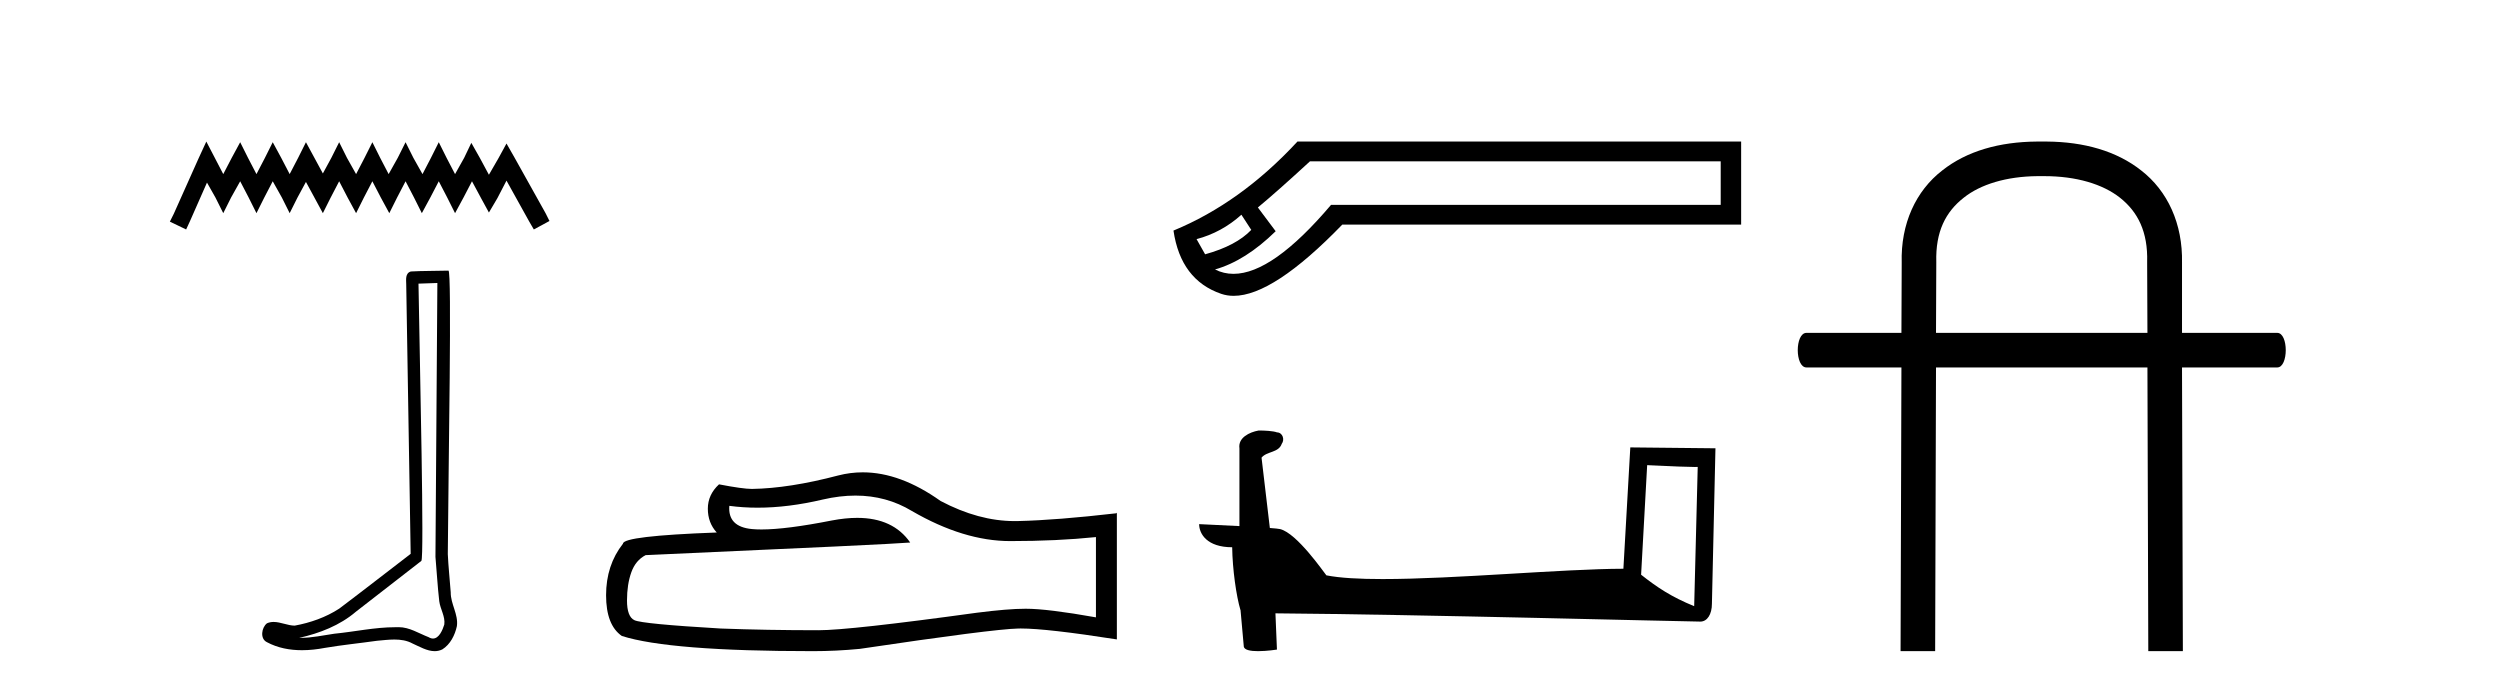
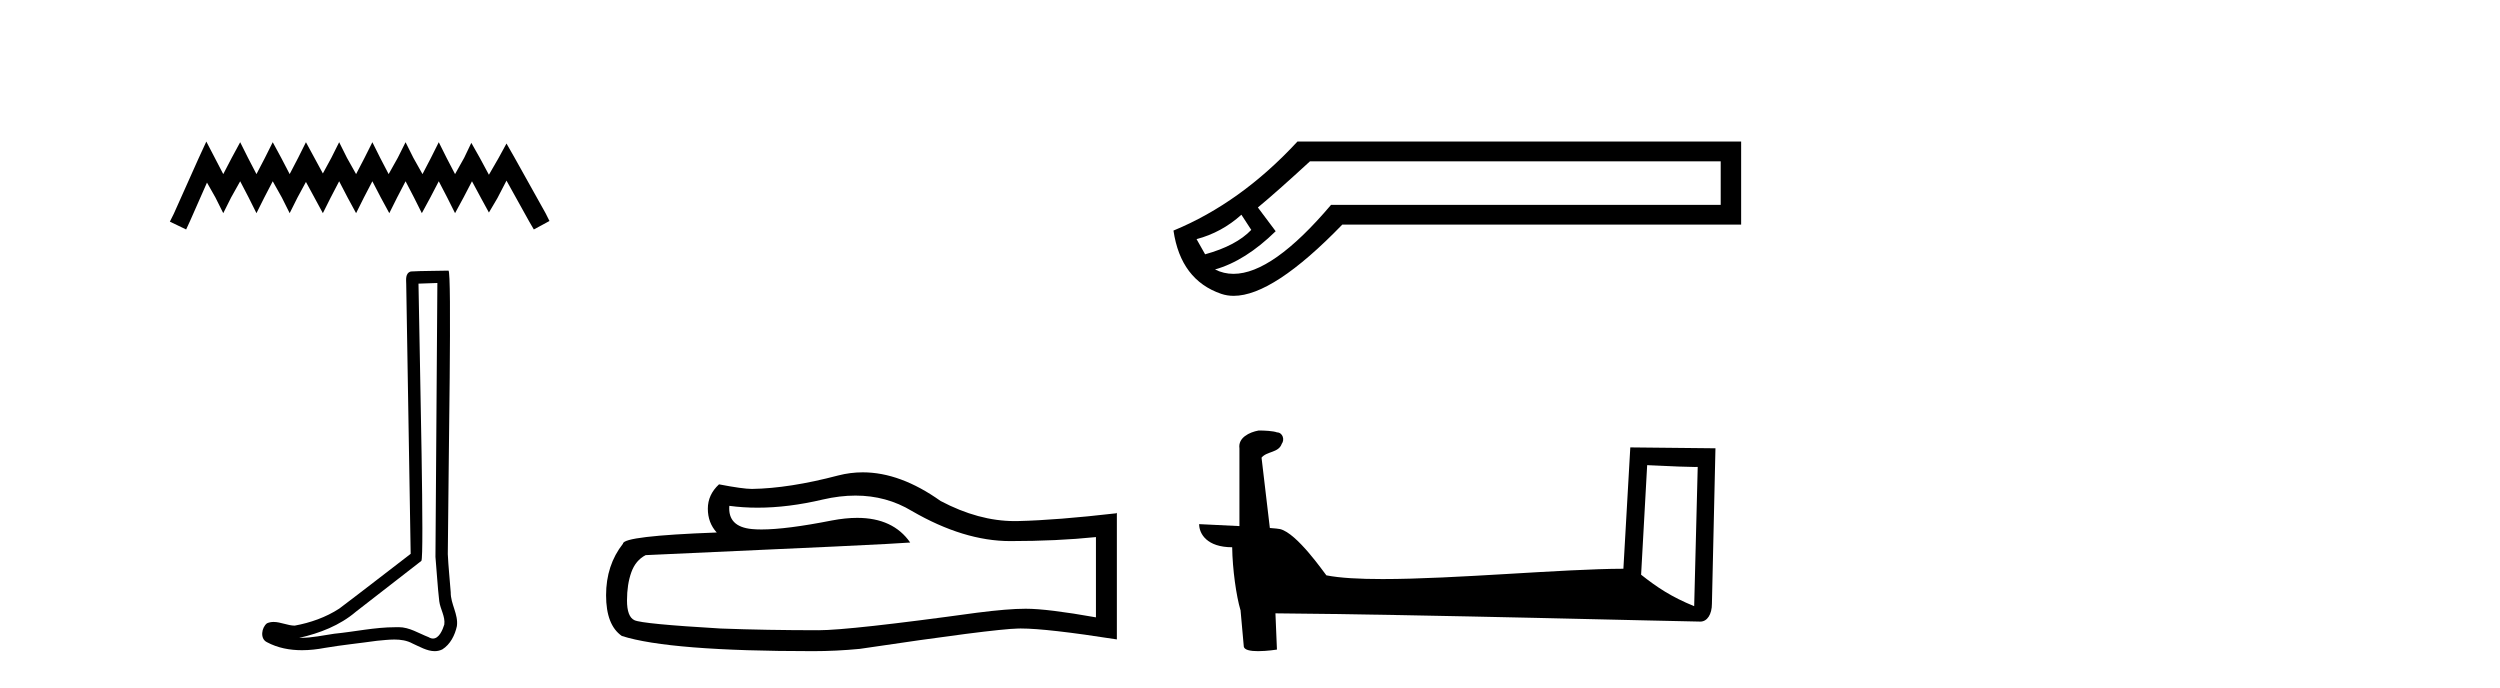
<svg xmlns="http://www.w3.org/2000/svg" width="149.0" height="41.0">
  <path d="M 12.297 8.437 L 11.832 9.446 L 10.357 12.744 L 10.124 13.21 L 11.094 13.676 L 11.327 13.171 L 12.336 10.882 L 12.841 11.774 L 13.306 12.705 L 13.772 11.774 L 14.315 10.804 L 14.82 11.774 L 15.285 12.705 L 15.751 11.774 L 16.255 10.804 L 16.799 11.774 L 17.264 12.705 L 17.73 11.774 L 18.234 10.843 L 18.739 11.774 L 19.243 12.705 L 19.709 11.774 L 20.214 10.804 L 20.718 11.774 L 21.223 12.705 L 21.688 11.774 L 22.193 10.804 L 22.697 11.774 L 23.202 12.705 L 23.667 11.774 L 24.172 10.804 L 24.676 11.774 L 25.142 12.705 L 25.646 11.774 L 26.151 10.804 L 26.655 11.774 L 27.121 12.705 L 27.625 11.774 L 28.13 10.804 L 28.673 11.813 L 29.139 12.667 L 29.643 11.813 L 30.187 10.765 L 31.545 13.21 L 31.816 13.676 L 32.748 13.171 L 32.515 12.705 L 30.652 9.368 L 30.187 8.553 L 29.721 9.407 L 29.139 10.416 L 28.596 9.407 L 28.091 8.514 L 27.664 9.407 L 27.121 10.377 L 26.616 9.407 L 26.151 8.476 L 25.685 9.407 L 25.181 10.377 L 24.637 9.407 L 24.172 8.476 L 23.706 9.407 L 23.163 10.377 L 22.658 9.407 L 22.193 8.476 L 21.727 9.407 L 21.223 10.377 L 20.679 9.407 L 20.214 8.476 L 19.748 9.407 L 19.243 10.338 L 18.739 9.407 L 18.234 8.476 L 17.769 9.407 L 17.264 10.377 L 16.76 9.407 L 16.255 8.476 L 15.79 9.407 L 15.285 10.377 L 14.781 9.407 L 14.315 8.476 L 13.811 9.407 L 13.306 10.377 L 12.802 9.407 L 12.297 8.437 Z" style="fill:#000000;stroke:none" />
  <path d="M 26.067 16.866 C 26.03 22.307 25.986 27.749 25.953 33.19 C 26.032 34.071 26.078 34.956 26.18 35.835 C 26.24 36.305 26.547 36.742 26.48 37.223 C 26.38 37.548 26.167 38.057 25.806 38.057 C 25.726 38.057 25.639 38.032 25.544 37.974 C 24.961 37.75 24.405 37.379 23.762 37.379 C 23.726 37.379 23.69 37.38 23.654 37.382 C 23.622 37.382 23.59 37.382 23.558 37.382 C 22.336 37.382 21.134 37.652 19.921 37.77 C 19.258 37.865 18.598 38.016 17.925 38.016 C 17.897 38.016 17.869 38.015 17.84 38.015 C 19.054 37.74 20.252 37.277 21.208 36.461 C 22.509 35.45 23.815 34.443 25.113 33.429 C 25.29 33.212 25.029 22.155 24.942 16.905 C 25.317 16.892 25.692 16.879 26.067 16.866 ZM 26.728 16.129 C 26.728 16.129 26.728 16.129 26.728 16.129 C 26.085 16.15 25.128 16.14 24.488 16.18 C 24.146 16.279 24.206 16.663 24.211 16.938 C 24.299 22.295 24.388 27.652 24.476 33.009 C 23.056 34.095 21.648 35.198 20.22 36.273 C 19.42 36.793 18.496 37.117 17.563 37.288 C 17.146 37.284 16.724 37.068 16.309 37.068 C 16.176 37.068 16.043 37.09 15.911 37.149 C 15.591 37.395 15.48 38.068 15.909 38.274 C 16.554 38.621 17.273 38.752 17.997 38.752 C 18.454 38.752 18.912 38.7 19.356 38.615 C 20.387 38.44 21.428 38.338 22.463 38.191 C 22.803 38.162 23.157 38.116 23.505 38.116 C 23.881 38.116 24.251 38.169 24.591 38.355 C 25 38.536 25.451 38.809 25.906 38.809 C 26.058 38.809 26.211 38.779 26.363 38.704 C 26.84 38.406 27.115 37.853 27.231 37.316 C 27.327 36.617 26.855 35.998 26.863 35.303 C 26.809 34.543 26.723 33.784 26.689 33.023 C 26.727 27.525 26.939 16.129 26.728 16.129 Z" style="fill:#000000;stroke:none" />
  <path d="M 50.987 29.537 Q 52.83 29.537 54.35 30.456 Q 57.442 32.249 60.21 32.249 Q 62.994 32.249 65.318 32.01 L 65.318 36.794 Q 62.43 36.281 61.149 36.281 L 61.115 36.281 Q 60.073 36.281 58.211 36.52 Q 50.643 37.562 48.781 37.562 Q 45.689 37.562 42.956 37.46 Q 38.275 37.186 37.814 36.964 Q 37.369 36.759 37.369 35.786 Q 37.369 34.829 37.626 34.111 Q 37.882 33.394 38.48 33.086 Q 53.103 32.437 54.248 32.335 Q 53.229 30.865 51.09 30.865 Q 50.396 30.865 49.584 31.019 Q 46.86 31.556 45.384 31.556 Q 45.073 31.556 44.818 31.532 Q 43.366 31.395 43.468 30.148 L 43.468 30.148 Q 44.284 30.258 45.153 30.258 Q 46.977 30.258 49.037 29.772 Q 50.053 29.537 50.987 29.537 ZM 51.422 28.151 Q 50.682 28.151 49.96 28.337 Q 47.039 29.106 44.818 29.14 Q 44.271 29.14 42.853 28.867 Q 42.187 29.482 42.187 30.319 Q 42.187 31.156 42.717 31.737 Q 37.13 31.942 37.13 32.403 Q 36.122 33.684 36.122 35.478 Q 36.122 37.255 37.062 37.904 Q 39.898 38.809 48.456 38.809 Q 49.823 38.809 51.241 38.673 Q 59.168 37.494 60.688 37.46 Q 60.76 37.458 60.838 37.458 Q 62.4 37.458 66.565 38.109 L 66.565 30.558 L 66.53 30.592 Q 62.96 31.002 60.705 31.054 Q 60.589 31.057 60.473 31.057 Q 58.327 31.057 56.058 29.858 Q 53.658 28.151 51.422 28.151 Z" style="fill:#000000;stroke:none" />
  <path d="M 73.987 12.798 L 74.576 13.702 C 73.974 14.331 73.057 14.816 71.825 15.156 L 71.315 14.252 C 72.31 13.99 73.201 13.506 73.987 12.798 ZM 102.554 9.616 L 102.554 12.209 L 79.331 12.209 C 77.008 14.95 75.07 16.321 73.516 16.321 C 73.125 16.321 72.757 16.234 72.415 16.06 C 73.62 15.719 74.825 14.96 76.03 13.781 L 74.969 12.366 C 75.729 11.738 76.763 10.821 78.073 9.616 ZM 77.327 8.437 C 75.074 10.873 72.611 12.641 69.939 13.742 C 70.227 15.706 71.177 16.964 72.788 17.514 C 73.018 17.592 73.265 17.632 73.527 17.632 C 75.102 17.632 77.259 16.217 79.999 13.388 L 103.772 13.388 L 103.772 8.437 Z" style="fill:#000000;stroke:none" />
  <path d="M 98.171 27.723 C 99.76 27.8 100.637 27.832 101.014 27.832 C 101.091 27.832 101.147 27.831 101.184 27.828 L 101.184 27.828 L 100.973 36.128 C 99.608 35.572 98.768 35.009 97.81 34.253 L 98.171 27.723 ZM 75.096 25.659 C 75.05 25.659 75.018 25.66 75.002 25.661 C 74.477 25.758 73.778 26.078 73.87 26.723 C 73.87 28.267 73.87 29.811 73.87 31.355 C 72.841 31.301 71.783 31.253 71.469 31.238 L 71.469 31.238 C 71.469 31.82 71.94 32.616 73.438 32.616 C 73.455 33.929 73.685 35.537 73.931 36.358 C 73.932 36.357 73.934 36.356 73.935 36.355 L 74.128 38.506 C 74.128 38.744 74.536 38.809 74.981 38.809 C 75.517 38.809 76.106 38.715 76.106 38.715 L 76.016 36.555 L 76.016 36.555 C 84.449 36.621 100.544 37.047 101.342 37.047 C 101.755 37.047 102.03 36.605 102.03 35.989 L 102.241 26.718 L 97.166 26.665 L 96.754 33.897 C 93.076 33.908 86.721 34.512 82.402 34.512 C 81.029 34.512 79.862 34.451 79.052 34.29 C 78.888 34.093 77.302 31.783 76.294 31.533 C 76.215 31.513 75.978 31.491 75.683 31.468 C 75.519 30.07 75.353 28.673 75.188 27.276 C 75.504 26.887 76.205 26.993 76.391 26.454 C 76.581 26.201 76.452 25.779 76.107 25.769 C 75.888 25.682 75.328 25.659 75.096 25.659 Z" style="fill:#000000;stroke:none" />
-   <path d="M 121.839 10.498 C 123.747 10.498 125.318 10.971 126.349 11.782 C 127.413 12.626 128.021 13.809 127.97 15.616 L 127.97 15.633 L 127.97 15.65 L 127.987 19.839 L 115.386 19.839 L 115.403 15.65 L 115.403 15.633 L 115.403 15.616 C 115.352 13.809 115.96 12.626 117.041 11.782 C 118.038 10.988 119.575 10.515 121.433 10.498 ZM 121.382 8.437 C 119.186 8.454 117.227 8.994 115.757 10.16 C 114.186 11.376 113.274 13.336 113.342 15.667 L 113.325 19.839 L 107.666 19.839 C 106.973 19.839 106.973 21.9 107.666 21.9 L 113.325 21.9 L 113.274 38.809 L 115.335 38.809 L 115.386 21.9 L 127.987 21.9 L 128.038 38.809 L 130.099 38.809 L 130.048 21.9 L 135.724 21.9 C 136.4 21.9 136.4 19.839 135.724 19.839 L 130.048 19.839 L 130.048 15.667 C 130.099 13.336 129.187 11.376 127.616 10.16 C 126.146 8.994 124.187 8.454 122.007 8.437 Z" style="fill:#000000;stroke:none" />
</svg>